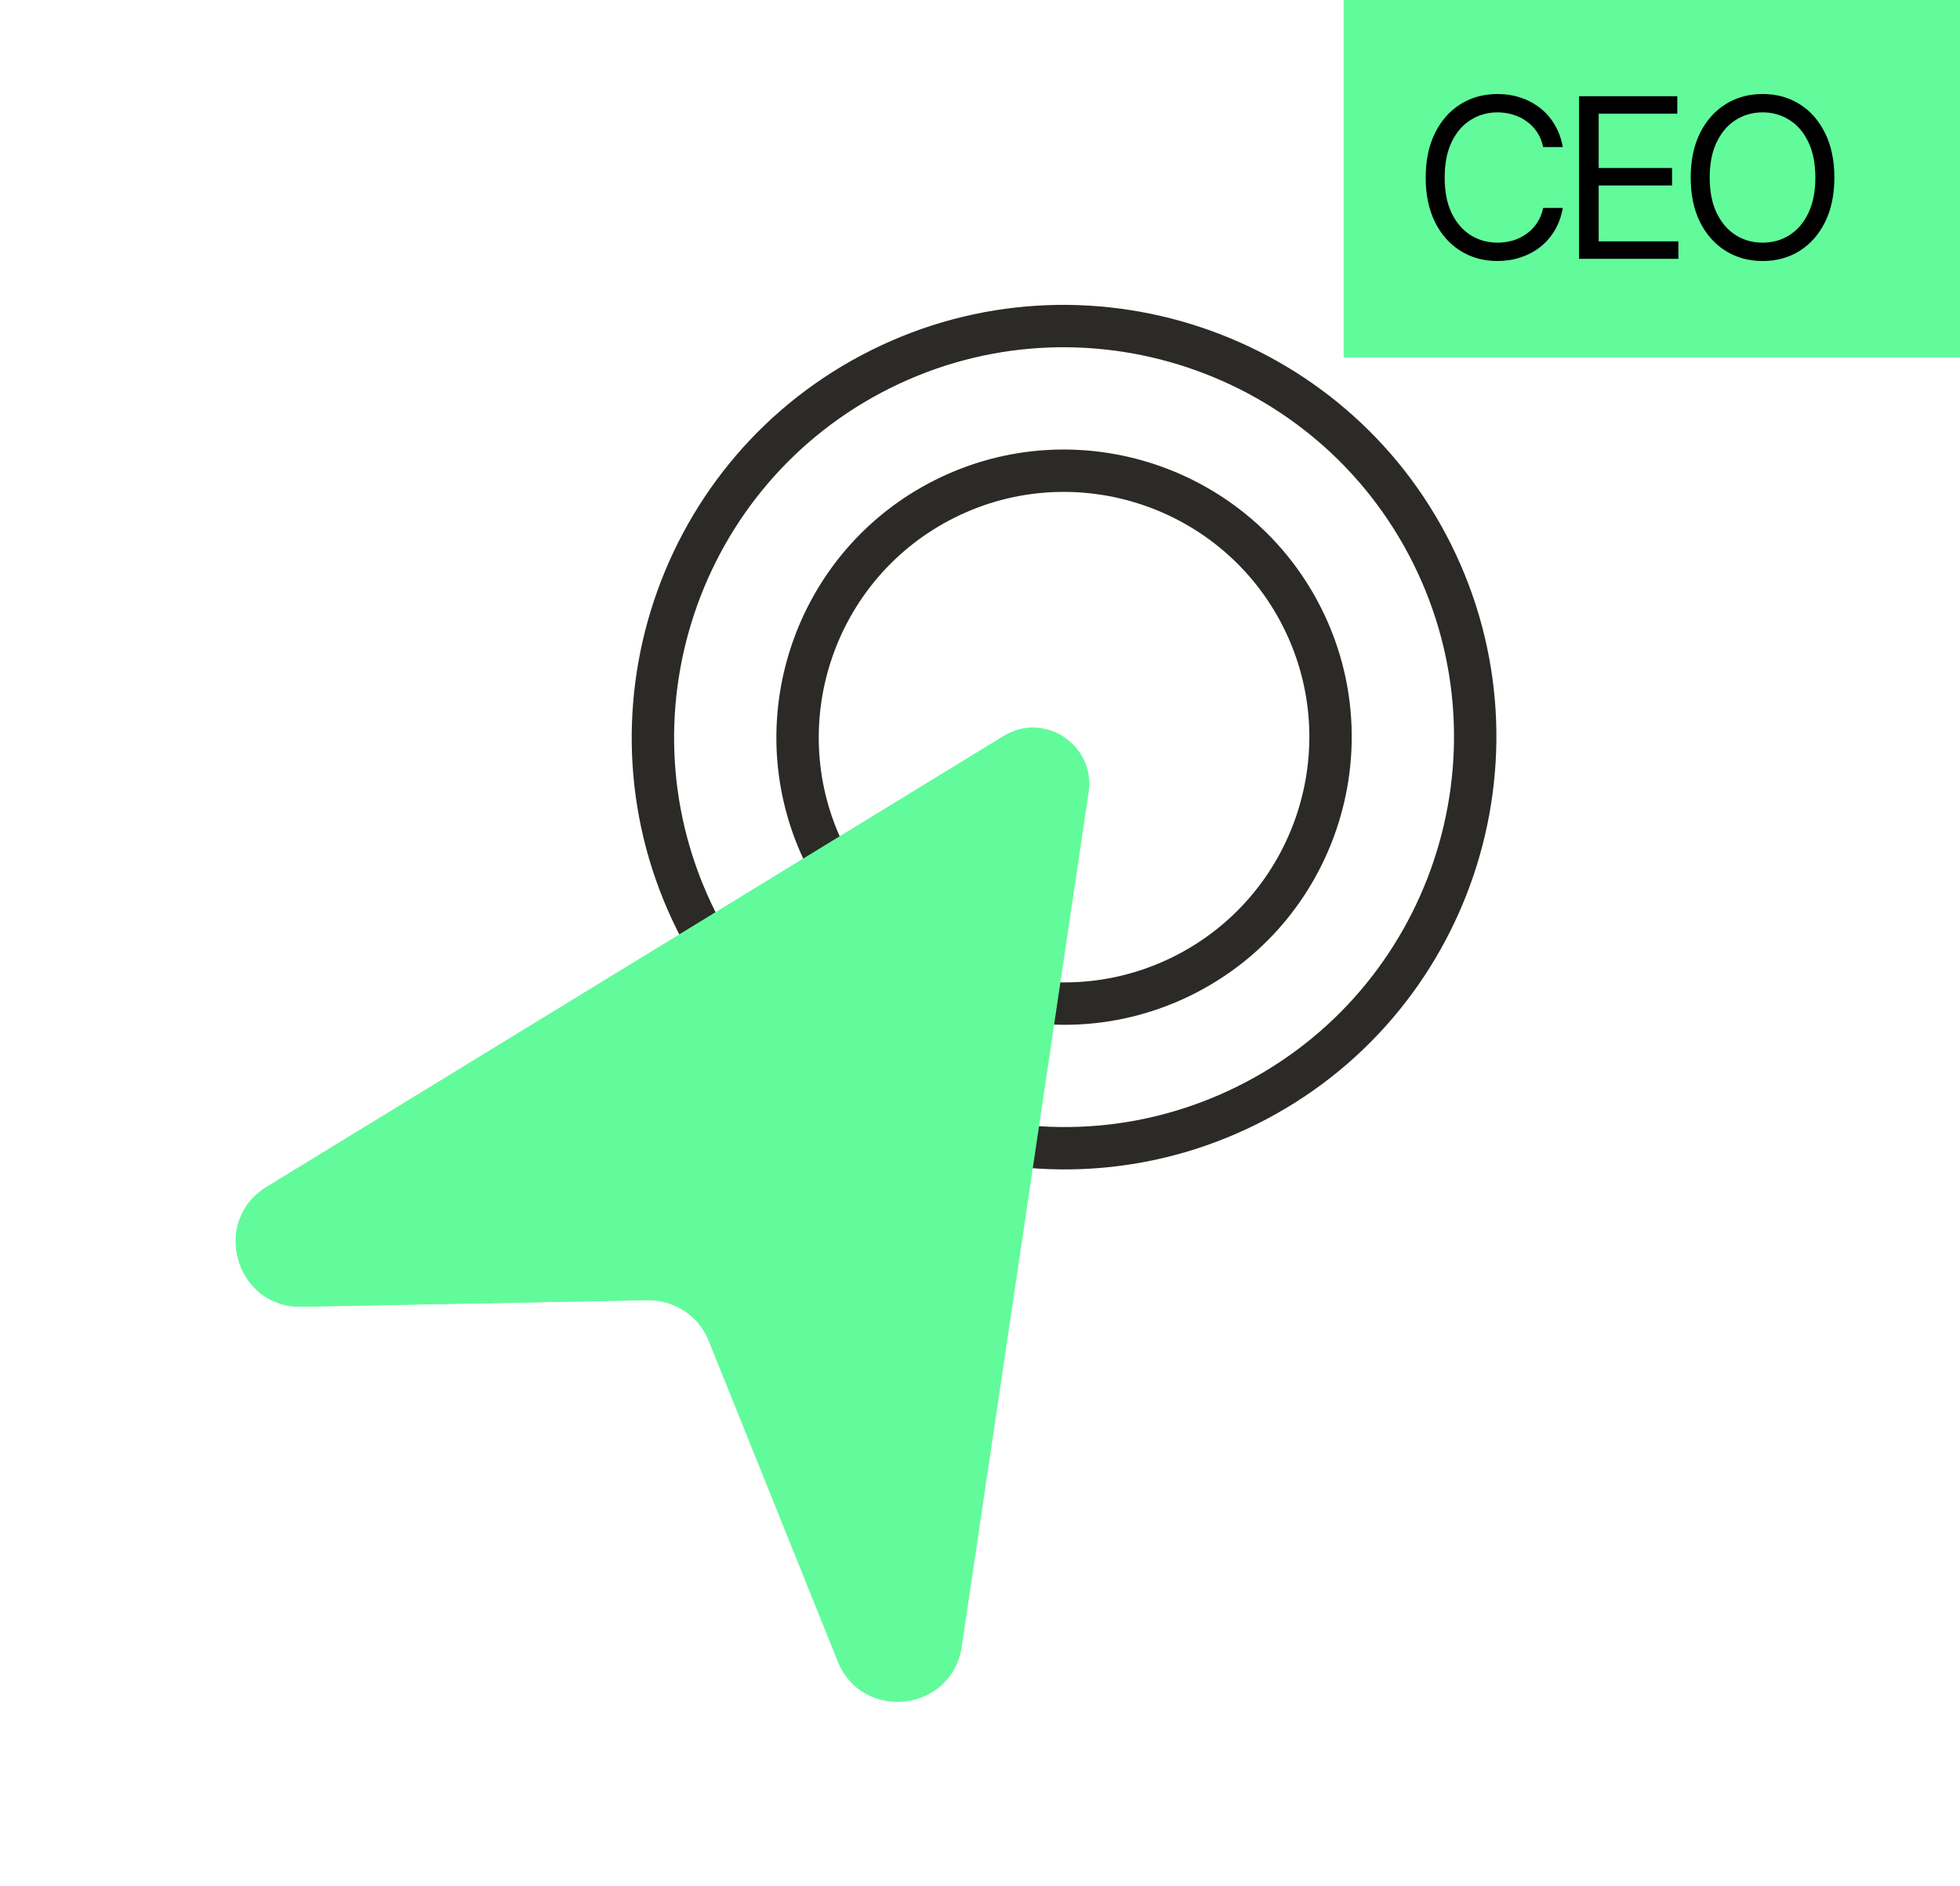
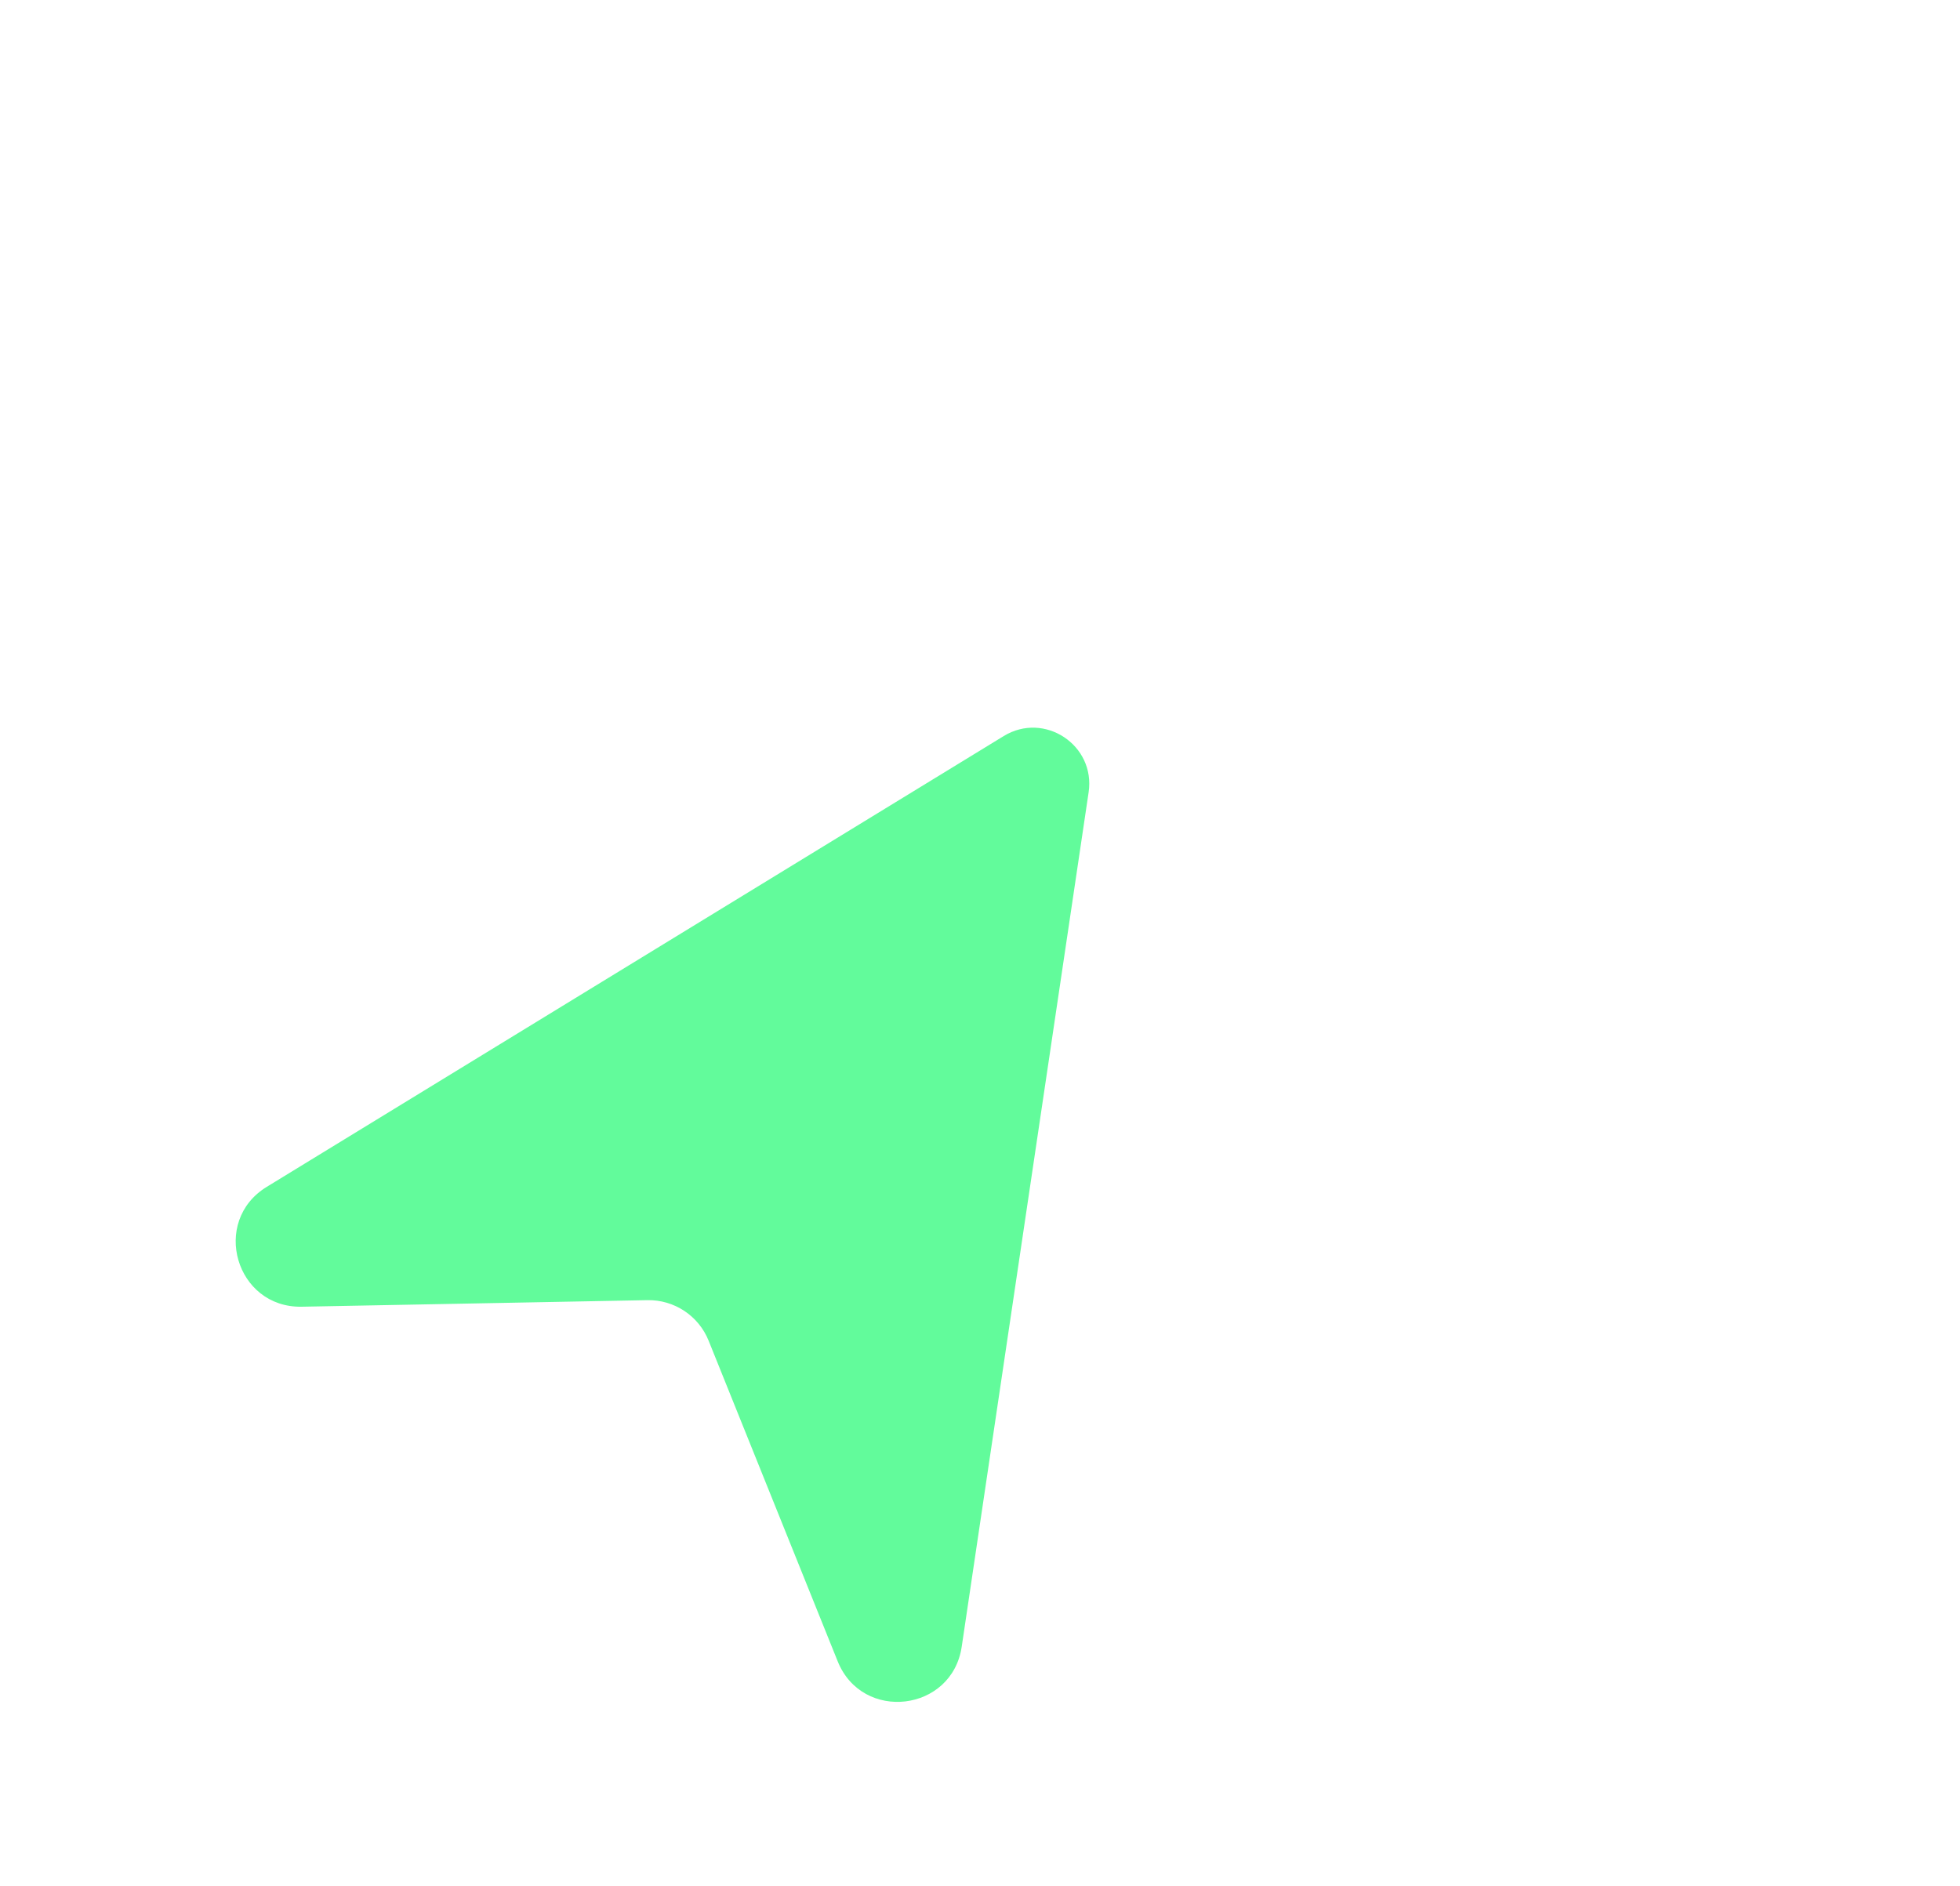
<svg xmlns="http://www.w3.org/2000/svg" width="159" height="153" viewBox="0 0 159 153" fill="none">
-   <path d="M54.929 75.463C46.298 58.154 53.357 37.051 70.665 28.419C87.973 19.788 109.077 26.847 117.708 44.155C126.34 61.463 119.281 82.567 101.973 91.198C84.665 99.83 63.561 92.771 54.929 75.463ZM114.631 45.69C106.846 30.078 87.811 23.711 72.199 31.496C56.588 39.282 50.221 58.316 58.006 73.928C65.792 89.54 84.827 95.907 100.438 88.121C116.049 80.336 122.417 61.301 114.631 45.69Z" fill="#2B2A27" />
-   <path d="M65.432 70.226C59.689 58.709 64.386 44.666 75.903 38.923C87.42 33.179 101.462 37.877 107.205 49.393C112.949 60.91 108.252 74.953 96.735 80.696C85.218 86.44 71.176 81.743 65.432 70.226ZM104.128 50.928C99.231 41.108 87.257 37.102 77.437 42C67.617 46.897 63.612 58.871 68.509 68.691C73.406 78.511 85.38 82.516 95.2 77.619C105.021 72.722 109.026 60.748 104.128 50.928Z" fill="#2B2A27" />
  <path d="M78.017 133.604L88.312 64.28C88.881 60.453 84.724 57.702 81.423 59.721L21.639 96.296C17.074 99.089 19.127 106.122 24.478 106.021L52.517 105.489C54.694 105.448 56.672 106.756 57.485 108.777L67.956 134.793C69.955 139.757 77.231 138.898 78.017 133.604Z" fill="#62FB9B" />
-   <path d="M55.512 106.362C54.643 105.786 53.606 105.468 52.515 105.489L24.479 106.021C19.127 106.123 17.074 99.088 21.64 96.296L81.422 59.721C83.073 58.711 84.938 58.895 86.317 59.808L55.512 106.362Z" fill="#62FB9B" />
-   <rect x="109" width="50" height="29" fill="#62FB9B" />
-   <path d="M121.482 21.177C120.36 21.177 119.36 20.903 118.48 20.354C117.601 19.805 116.91 19.025 116.408 18.016C115.906 17 115.655 15.799 115.655 14.412C115.655 13.018 115.906 11.814 116.408 10.799C116.91 9.783 117.601 9.001 118.48 8.452C119.36 7.903 120.36 7.628 121.482 7.628C122.143 7.628 122.766 7.726 123.351 7.921C123.941 8.115 124.472 8.399 124.945 8.771C125.417 9.137 125.809 9.588 126.122 10.126C126.441 10.657 126.66 11.259 126.778 11.932H125.184C125.089 11.472 124.924 11.067 124.688 10.719C124.458 10.371 124.174 10.078 123.838 9.842C123.507 9.6 123.141 9.42 122.74 9.302C122.338 9.178 121.919 9.116 121.482 9.116C120.685 9.116 119.962 9.32 119.313 9.727C118.663 10.129 118.147 10.725 117.763 11.516C117.385 12.301 117.196 13.266 117.196 14.412C117.196 15.551 117.385 16.513 117.763 17.299C118.147 18.084 118.663 18.68 119.313 19.087C119.962 19.489 120.685 19.689 121.482 19.689C121.919 19.689 122.338 19.63 122.74 19.512C123.141 19.388 123.507 19.208 123.838 18.972C124.174 18.73 124.458 18.435 124.688 18.087C124.924 17.738 125.089 17.334 125.184 16.873H126.778C126.66 17.552 126.441 18.157 126.122 18.689C125.809 19.22 125.417 19.672 124.945 20.044C124.472 20.41 123.941 20.69 123.351 20.885C122.766 21.08 122.143 21.177 121.482 21.177ZM128.096 21V7.805H136.066V9.222H129.69V13.632H135.641V15.049H129.69V19.583H136.155V21H128.096ZM142.99 21.177C141.868 21.177 140.868 20.903 139.988 20.354C139.108 19.805 138.415 19.025 137.907 18.016C137.405 17 137.154 15.799 137.154 14.412C137.154 13.018 137.405 11.814 137.907 10.799C138.415 9.783 139.108 9.001 139.988 8.452C140.868 7.903 141.868 7.628 142.99 7.628C144.118 7.628 145.118 7.903 145.992 8.452C146.866 9.001 147.553 9.783 148.055 10.799C148.557 11.814 148.808 13.018 148.808 14.412C148.808 15.799 148.557 17 148.055 18.016C147.553 19.025 146.866 19.805 145.992 20.354C145.118 20.903 144.118 21.177 142.99 21.177ZM142.99 19.689C143.787 19.689 144.507 19.489 145.151 19.087C145.8 18.68 146.314 18.084 146.692 17.299C147.075 16.513 147.267 15.551 147.267 14.412C147.267 13.266 147.075 12.301 146.692 11.516C146.314 10.725 145.8 10.129 145.151 9.727C144.507 9.32 143.787 9.116 142.99 9.116C142.193 9.116 141.47 9.32 140.82 9.727C140.171 10.129 139.654 10.725 139.271 11.516C138.887 12.301 138.695 13.266 138.695 14.412C138.695 15.551 138.887 16.513 139.271 17.299C139.654 18.084 140.171 18.68 140.82 19.087C141.47 19.489 142.193 19.689 142.99 19.689Z" fill="black" />
</svg>